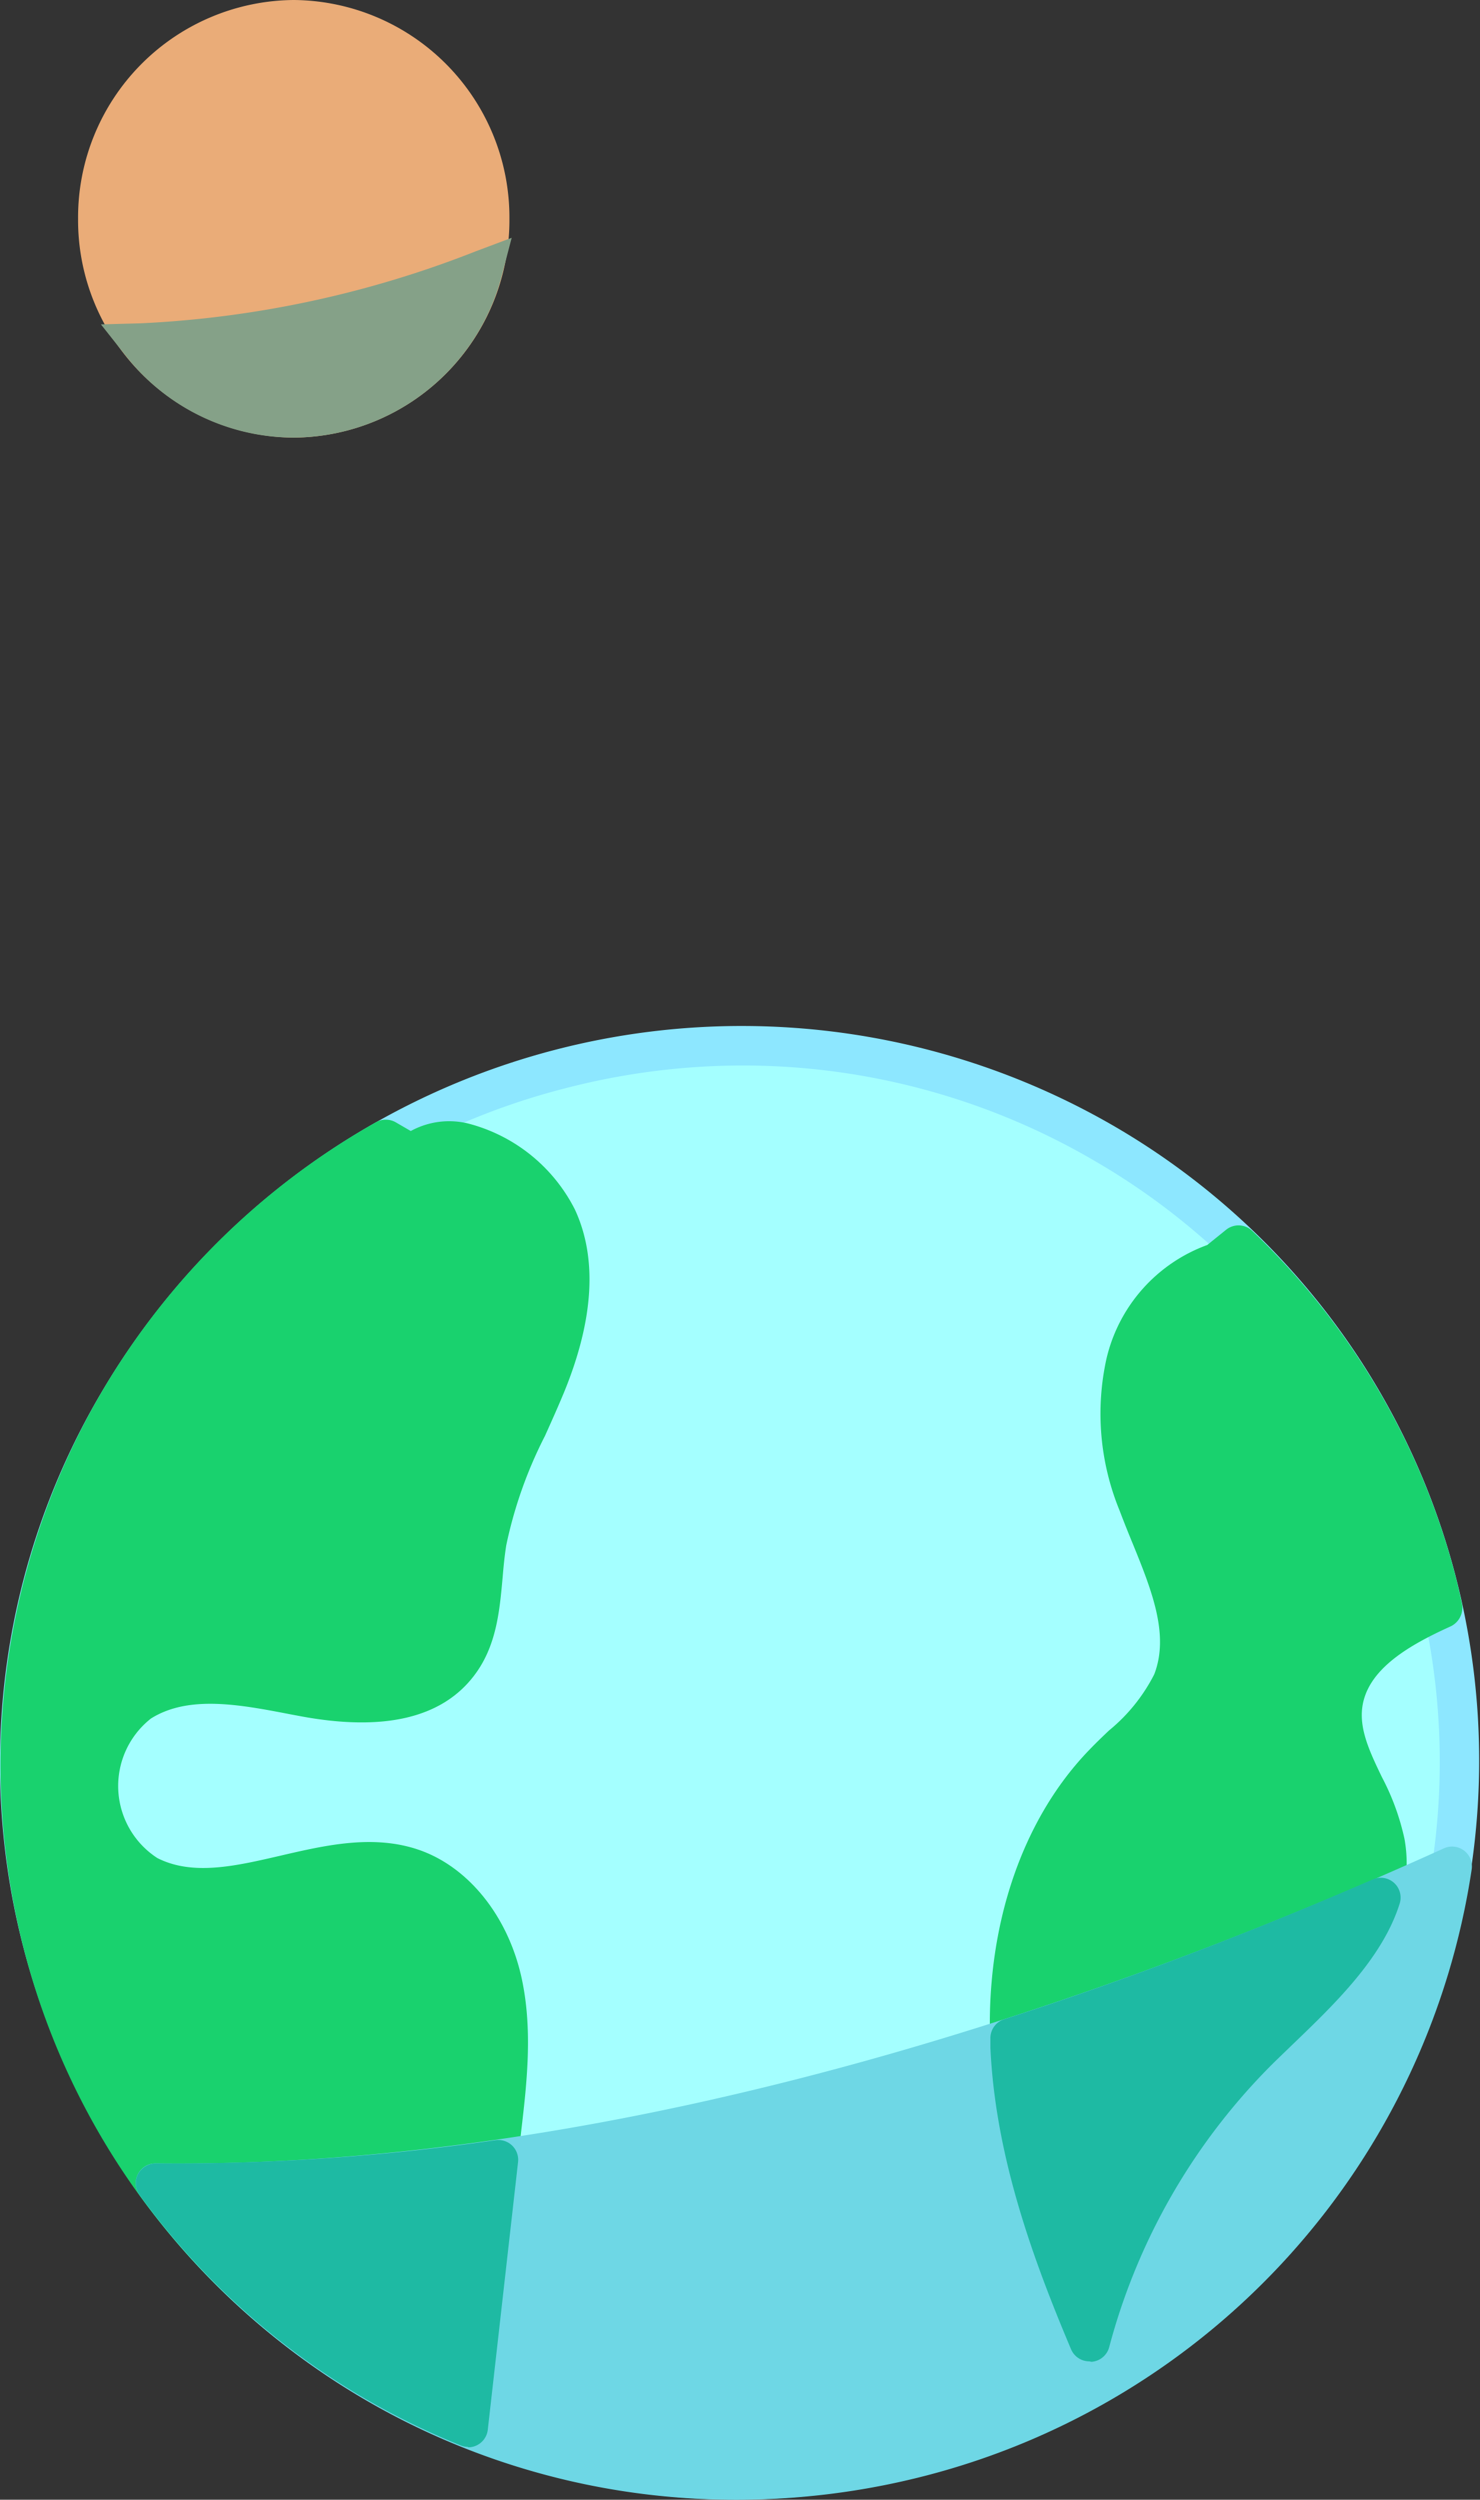
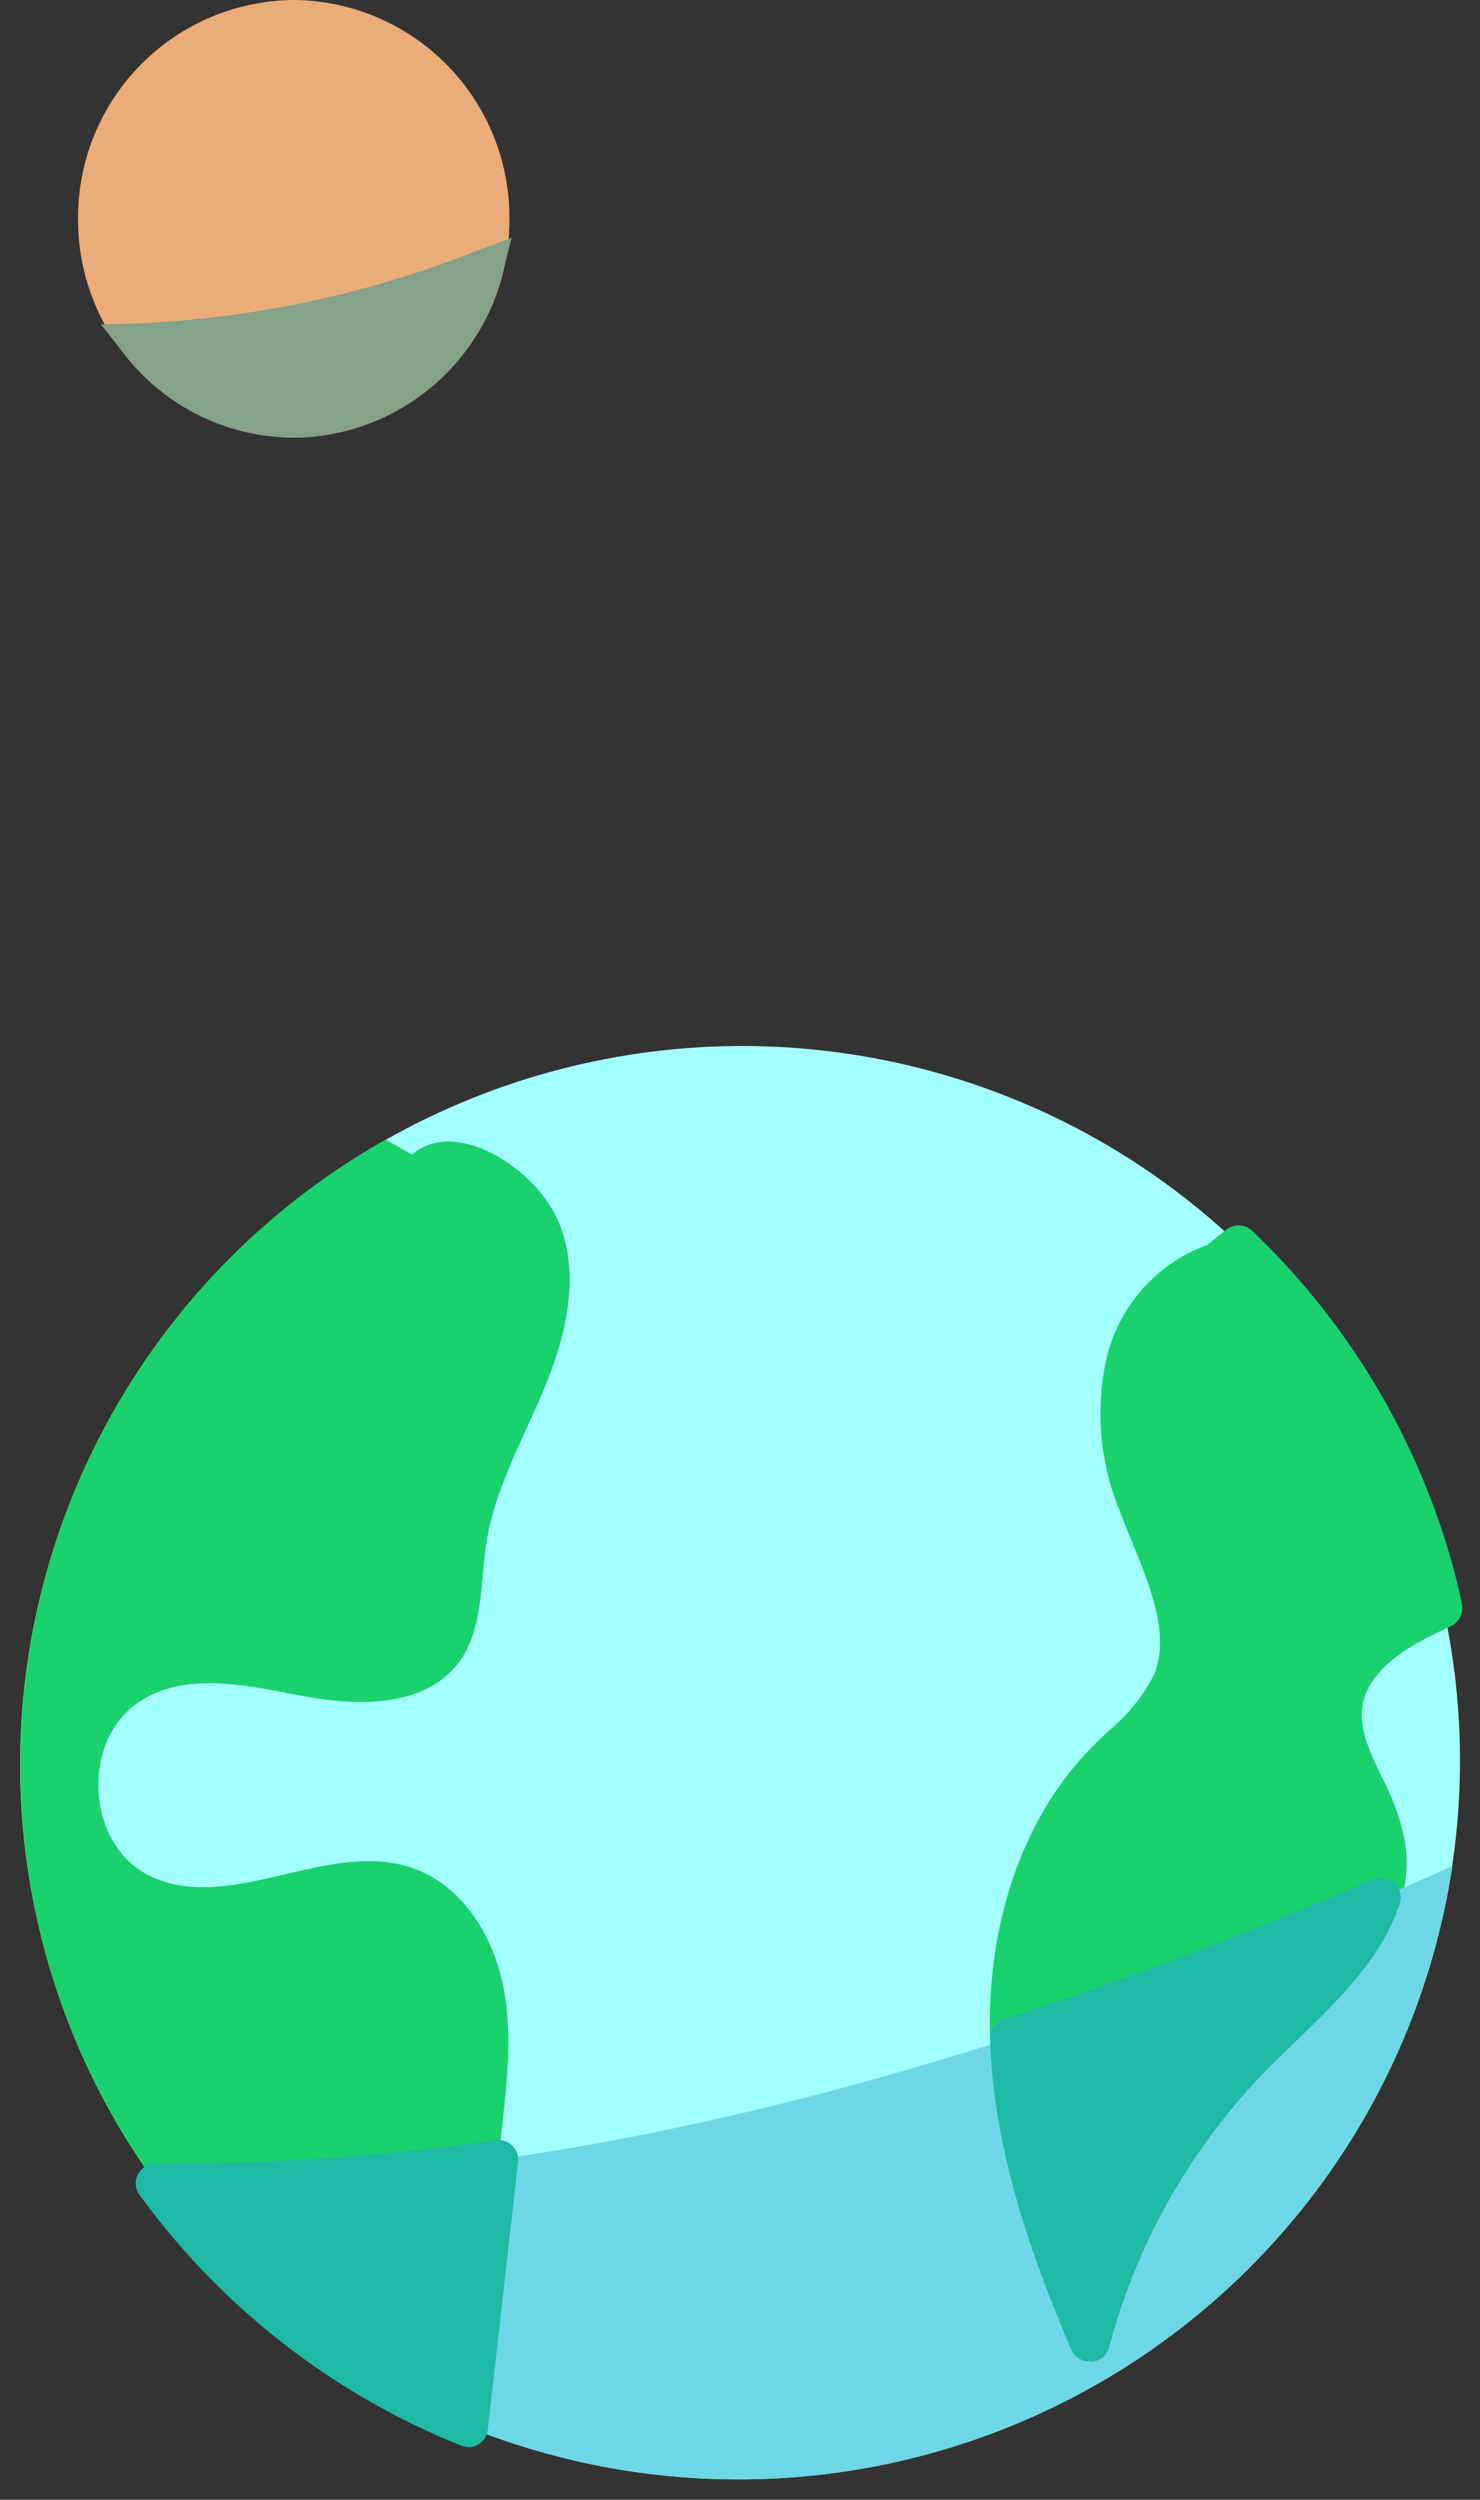
<svg xmlns="http://www.w3.org/2000/svg" id="Слой_1" data-name="Слой 1" viewBox="0 0 97.82 165.14">
  <rect x="0" y="0" width="97.82" height="165.14" fill="#333333" stroke="none" />
  <defs>
    <style>.cls-3{fill:#19d26e}.cls-4{fill:#6ed7e5}.cls-5{fill:#1ebaa3}.cls-6{fill:#eaac78}.cls-7{fill:#85a188}</style>
  </defs>
  <ellipse cx="48.91" cy="116.45" rx="47.6" ry="47.33" transform="rotate(-14.6 48.916 116.434)" fill="#a4ffff" />
-   <path d="M48.7 165.13a48.77 48.77 0 01-47.12-36.35 48.2 48.2 0 015.19-36.9 49.09 49.09 0 0166.94-17.44A48.46 48.46 0 0191 141a48.72 48.72 0 01-29.87 22.5 49.47 49.47 0 01-12.43 1.63zm.42-94.74a46.79 46.79 0 00-11.81 1.52A46.11 46.11 0 009 93.21a45.84 45.84 0 0016.4 63 46.47 46.47 0 0063.35-16.5 45.59 45.59 0 004.91-34.91 45.59 45.59 0 00-21.28-28.09 46.07 46.07 0 00-23.26-6.32z" fill="#8de7ff" />
  <path class="cls-3" d="M74.43 90.09a15.79 15.79 0 00.82 9.23c1.41 3.86 3.81 8 2.28 11.78-.88 2.2-2.89 3.69-4.53 5.4-4.68 4.88-6.51 12-6.19 18.71s2.6 13.25 5.23 19.47a42.93 42.93 0 0111.4-19.49c3.93-3.84 9.06-8.09 8.12-13.49-.55-3.16-3.22-5.92-2.8-9.1s3.65-5 6.61-6.38c-.13-.58-.26-1.17-.41-1.75a46.91 46.91 0 00-13.07-22.24l-1.45 1.19a9.17 9.17 0 00-6.01 6.67z" />
  <path class="cls-3" d="M72 156a1.31 1.31 0 01-1.21-.8c-2.44-5.78-5-12.66-5.33-19.92-.37-7.78 2-15 6.55-19.69.41-.43.84-.84 1.28-1.26a11.56 11.56 0 003-3.72c1-2.6-.15-5.51-1.41-8.6-.31-.75-.61-1.5-.89-2.24a16.84 16.84 0 01-.86-10 10.55 10.55 0 016.66-7.52l1.24-1a1.31 1.31 0 011.74.07 48.34 48.34 0 0113.44 22.84c.15.58.28 1.17.41 1.76a1.36 1.36 0 01-.73 1.52c-2.7 1.22-5.51 2.81-5.85 5.35-.2 1.49.52 3 1.29 4.6a16 16 0 011.5 4.1c1 5.57-3.45 9.81-7.34 13.54l-1.16 1.12a41.41 41.41 0 00-11 18.89 1.31 1.31 0 01-1.18 1zm3.7-65.59a14.49 14.49 0 00.78 8.45c.26.71.55 1.43.85 2.15 1.34 3.27 2.86 7 1.42 10.57a13.65 13.65 0 01-3.6 4.63c-.41.39-.81.78-1.2 1.18-4 4.21-6.16 10.68-5.82 17.74a50.64 50.64 0 003.76 15.66 44 44 0 0110.64-16.55l1.18-1.13c3.59-3.44 7.3-7 6.57-11.2a13.84 13.84 0 00-1.28-3.43c-.89-1.88-1.82-3.82-1.52-6.07.46-3.45 3.49-5.53 6.4-6.95-.05-.23-.11-.45-.17-.68A45.72 45.72 0 0081.82 84l-.54.44a1.33 1.33 0 01-.48.25 7.83 7.83 0 00-5.1 5.73zM2.85 128.44a47.18 47.18 0 0028.08 31.89l2.24-19.74c.37-3.26.73-6.59 0-9.78s-2.76-6.29-5.85-7.38c-5.61-2-12.2 3.14-17.51.45-4.16-2.1-4.47-9-.53-11.5 3.12-2 7.15-1 10.77-.33s8 .75 10.24-2.18c1.68-2.22 1.43-5.27 1.87-8 .59-3.7 2.54-7 3.95-10.49s2.27-7.5.7-10.9-6.81-6.69-9.57-4.19l-1.74-1a47.39 47.39 0 00-22.65 53.15z" />
-   <path class="cls-3" d="M30.93 161.65a1.31 1.31 0 01-.49-.1 48.17 48.17 0 01-28.86-32.77 48.73 48.73 0 0123.27-54.64 1.32 1.32 0 011.3 0l1 .58a5.29 5.29 0 013.78-.5A11 11 0 0138 79.91c1.48 3.19 1.25 7.21-.67 11.95-.41 1-.86 2-1.31 3a28.77 28.77 0 00-2.56 7.23c-.11.7-.18 1.41-.24 2.13-.2 2.23-.41 4.54-1.88 6.47-2.14 2.82-6 3.72-11.53 2.68l-.69-.13c-3.27-.63-6.65-1.27-9.14.29a5.67 5.67 0 00.42 9.22c2.35 1.19 5.17.53 8.15-.16s6.16-1.43 9.2-.36c3.22 1.14 5.79 4.33 6.7 8.33.78 3.45.38 7 0 10.22l-2.24 19.74a1.31 1.31 0 01-1.3 1.16zM25.5 76.8a46.1 46.1 0 00-21.38 51.31 45.52 45.52 0 0025.7 30.33l2-18c.35-3.11.72-6.33 0-9.35-.56-2.45-2.17-5.43-5-6.43-2.32-.82-4.95-.21-7.73.44-3.31.77-6.73 1.57-9.93-.05a8.27 8.27 0 01-.63-13.79c3.36-2.11 7.43-1.33 11-.64l.69.13c3.06.58 7.1.75 9-1.69 1-1.33 1.18-3.17 1.36-5.12.07-.78.14-1.56.26-2.31a31.15 31.15 0 012.76-7.9c.43-1 .87-1.91 1.26-2.88 1.64-4 1.88-7.35.72-9.85a8.39 8.39 0 00-5.22-4.21 2.52 2.52 0 00-2.3.46 1.31 1.31 0 01-1.53.16z" />
  <path class="cls-4" d="M96 123.27c-23.45 10.64-54.83 21.31-85.7 20.93A47.7 47.7 0 0096 123.27z" />
-   <path class="cls-4" d="M48.62 165.14A48.49 48.49 0 019.22 145a1.31 1.31 0 011.06-2.08c31.57.38 63.73-11.1 85.15-20.81a1.31 1.31 0 011.84 1.39 48.85 48.85 0 01-36.11 40.06 49.79 49.79 0 01-12.54 1.58zm-35.67-19.62a46.41 46.41 0 0081.32-20c-21 9.27-51.27 19.75-81.32 20z" />
  <path class="cls-5" d="M30.93 160.34l2-17.68a147.53 147.53 0 01-22.65 1.54 47.49 47.49 0 0020.65 16.14z" />
  <path class="cls-5" d="M30.93 161.65a1.31 1.31 0 01-.49-.1A48.71 48.71 0 019.22 145a1.31 1.31 0 01-.1-1.37 1.37 1.37 0 011.18-.71 147.49 147.49 0 0022.45-1.53 1.31 1.31 0 011.49 1.45l-2 17.68a1.31 1.31 0 01-1.3 1.16zM13 145.52a46.07 46.07 0 0016.87 12.92l1.62-14.25A150.89 150.89 0 0113 145.52zm78.3-20.17c-7.54 3.27-15.79 6.47-24.49 9.28v.57c.32 6.75 2.6 13.25 5.23 19.47a42.93 42.93 0 0111.4-19.49c3-2.93 6.69-6.1 7.86-9.83z" />
  <path class="cls-5" d="M72 156a1.31 1.31 0 01-1.21-.8c-2.44-5.78-5-12.66-5.33-19.92v-.59a1.31 1.31 0 01.91-1.29c8-2.57 16.16-5.68 24.37-9.24a1.31 1.31 0 011.77 1.6c-1.13 3.59-4.28 6.62-7.05 9.28l-1.14 1.1a41.41 41.41 0 00-11 18.89 1.31 1.31 0 01-1.18 1zm-3.89-20.41a51.38 51.38 0 003.73 15.22 44 44 0 0110.64-16.55l1.15-1.11a39.54 39.54 0 004.83-5.15 282.1 282.1 0 01-20.31 7.58z" />
  <ellipse class="cls-6" cx="19.42" cy="14.45" rx="12.94" ry="13.14" />
  <path class="cls-6" d="M19.42 28.91A14.37 14.37 0 015.16 14.45 14.37 14.37 0 0119.42 0a14.37 14.37 0 0114.25 14.45 14.37 14.37 0 01-14.25 14.46zm0-26.28A11.75 11.75 0 007.78 14.45a11.75 11.75 0 0011.64 11.83A11.75 11.75 0 0031 14.45 11.75 11.75 0 0019.42 2.62z" />
  <path class="cls-7" d="M9.32 22.67a12.84 12.84 0 0010.1 4.93 13 13 0 0012.5-9.77 70.89 70.89 0 01-22.6 4.84z" />
  <path class="cls-7" d="M19.42 28.91A14.13 14.13 0 018.3 23.49l-1.63-2.06 2.62-.07a69.2 69.2 0 0022.16-4.76l2.37-.89-.64 2.45a14.3 14.3 0 01-13.76 10.75zm-7.1-5.09a11.44 11.44 0 007.1 2.46A11.61 11.61 0 0029.67 20a72.42 72.42 0 01-17.35 3.82z" />
</svg>